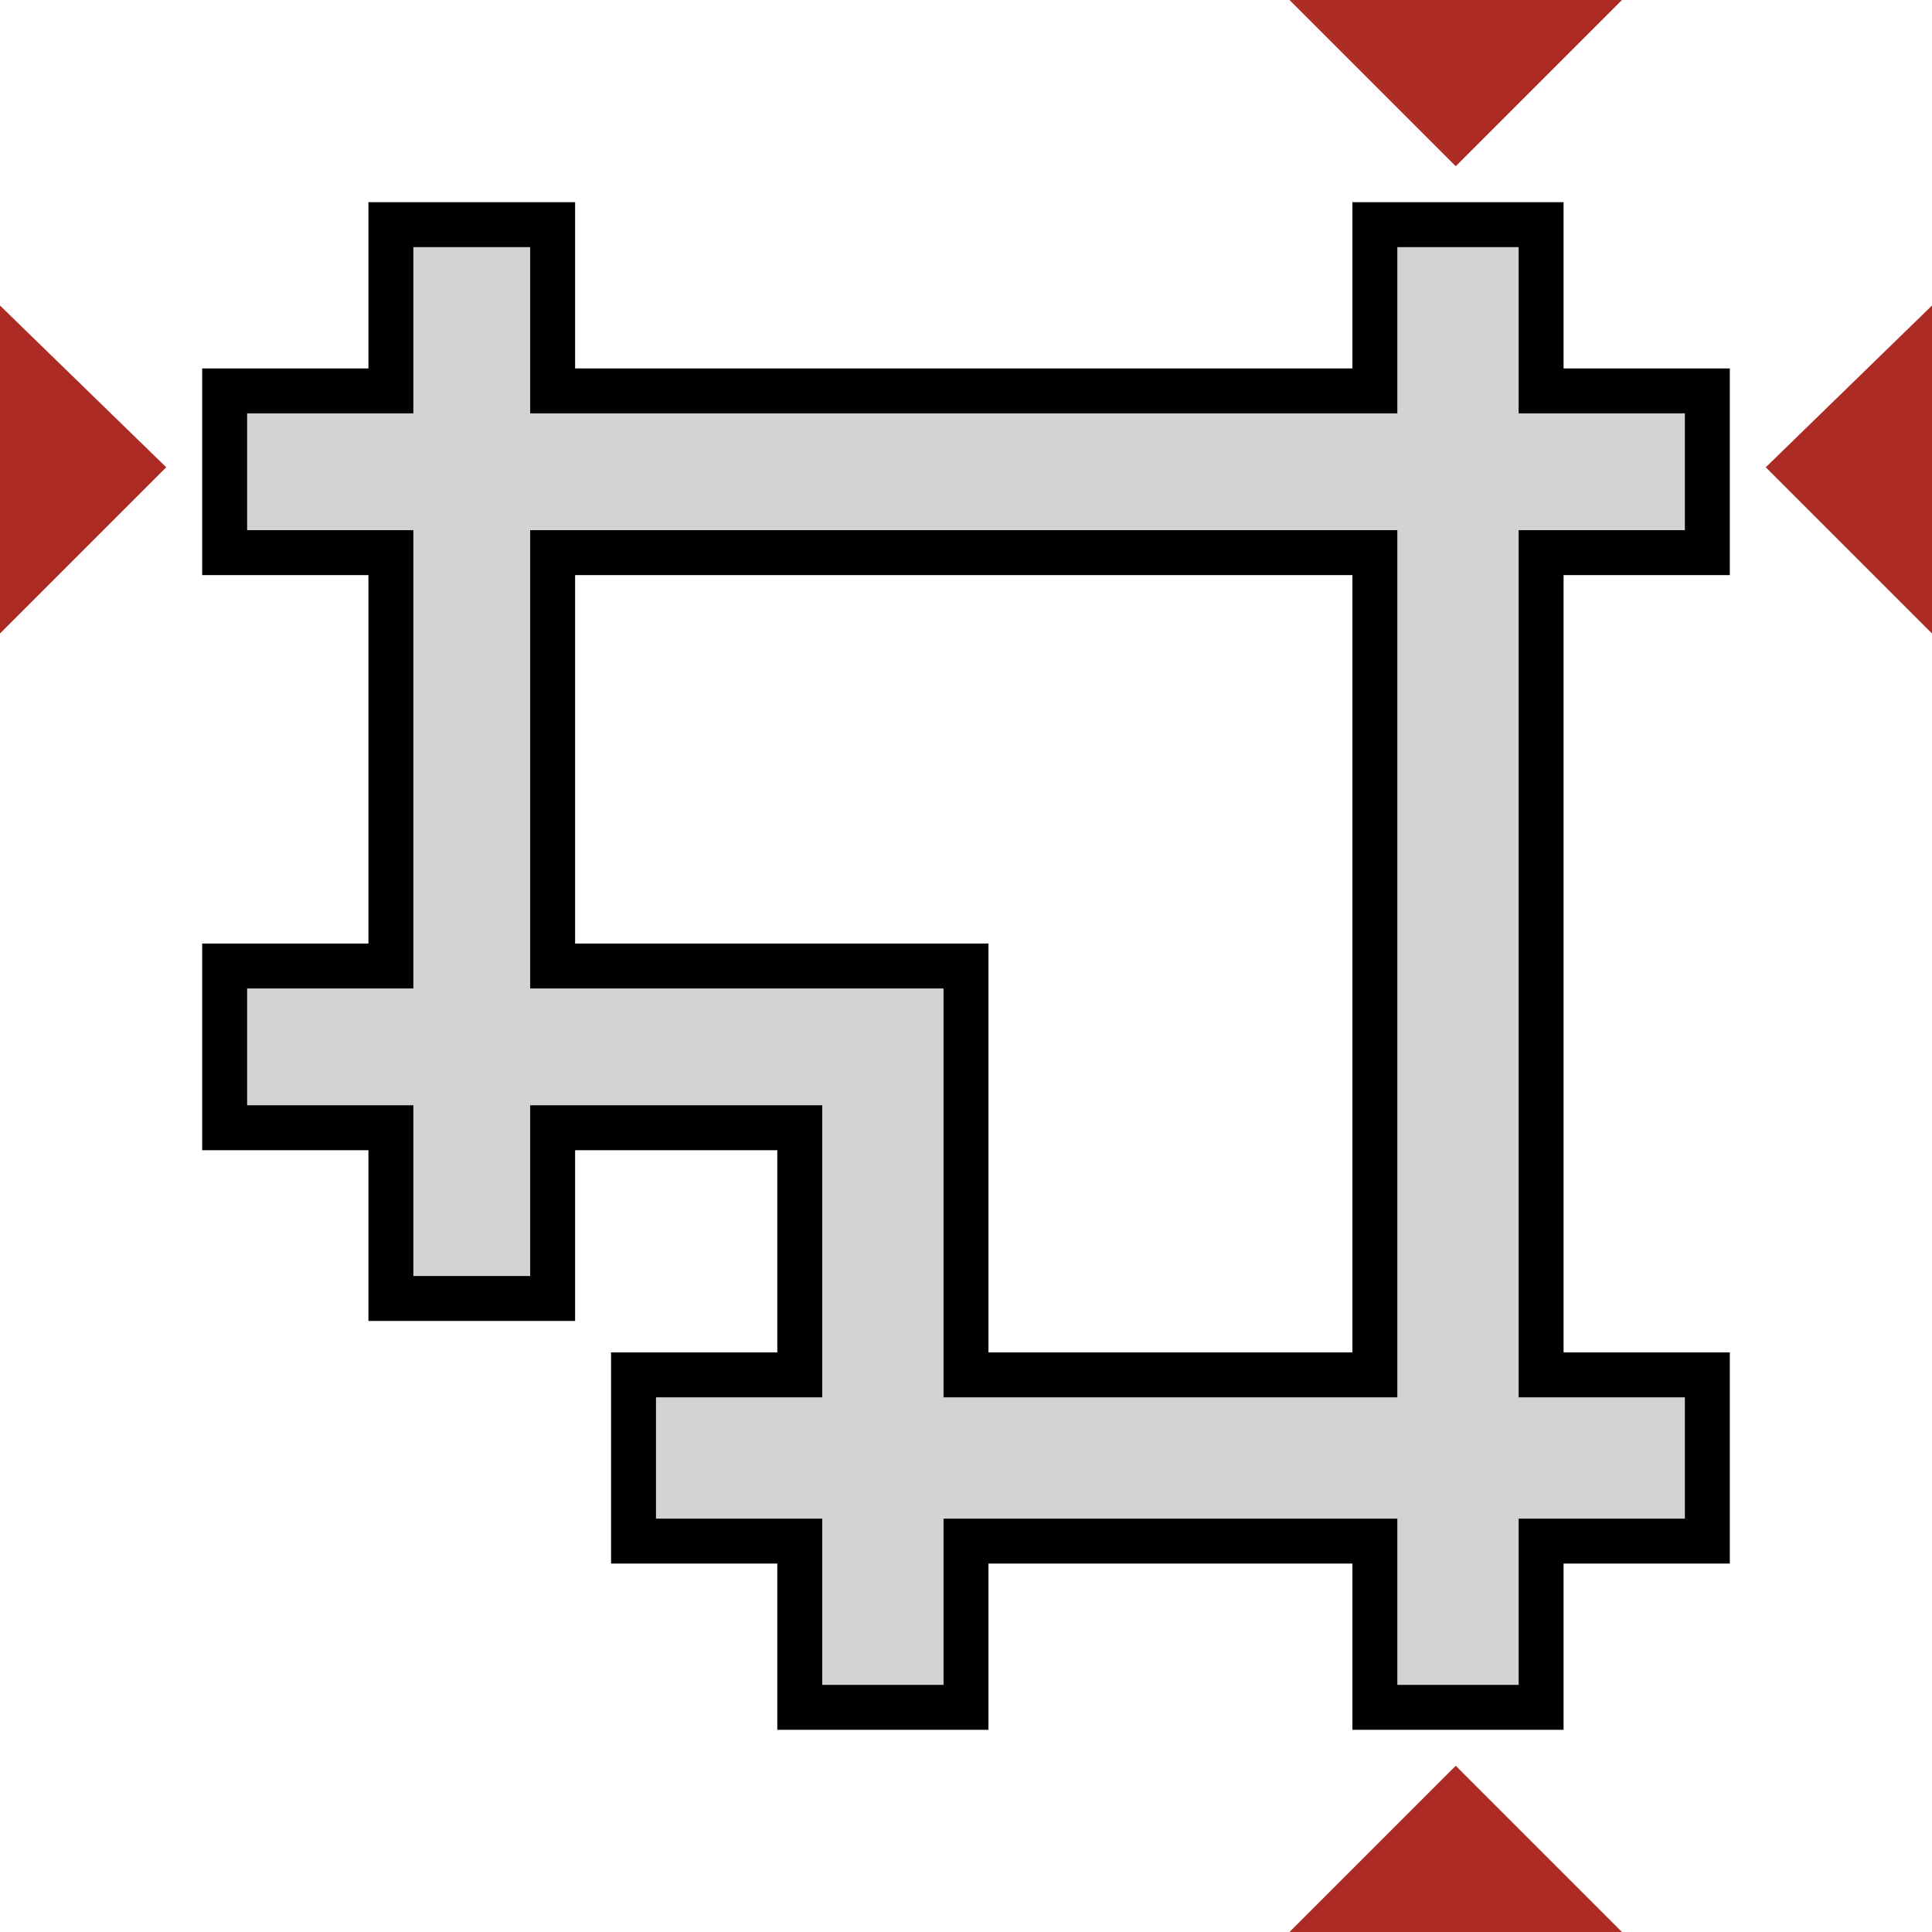
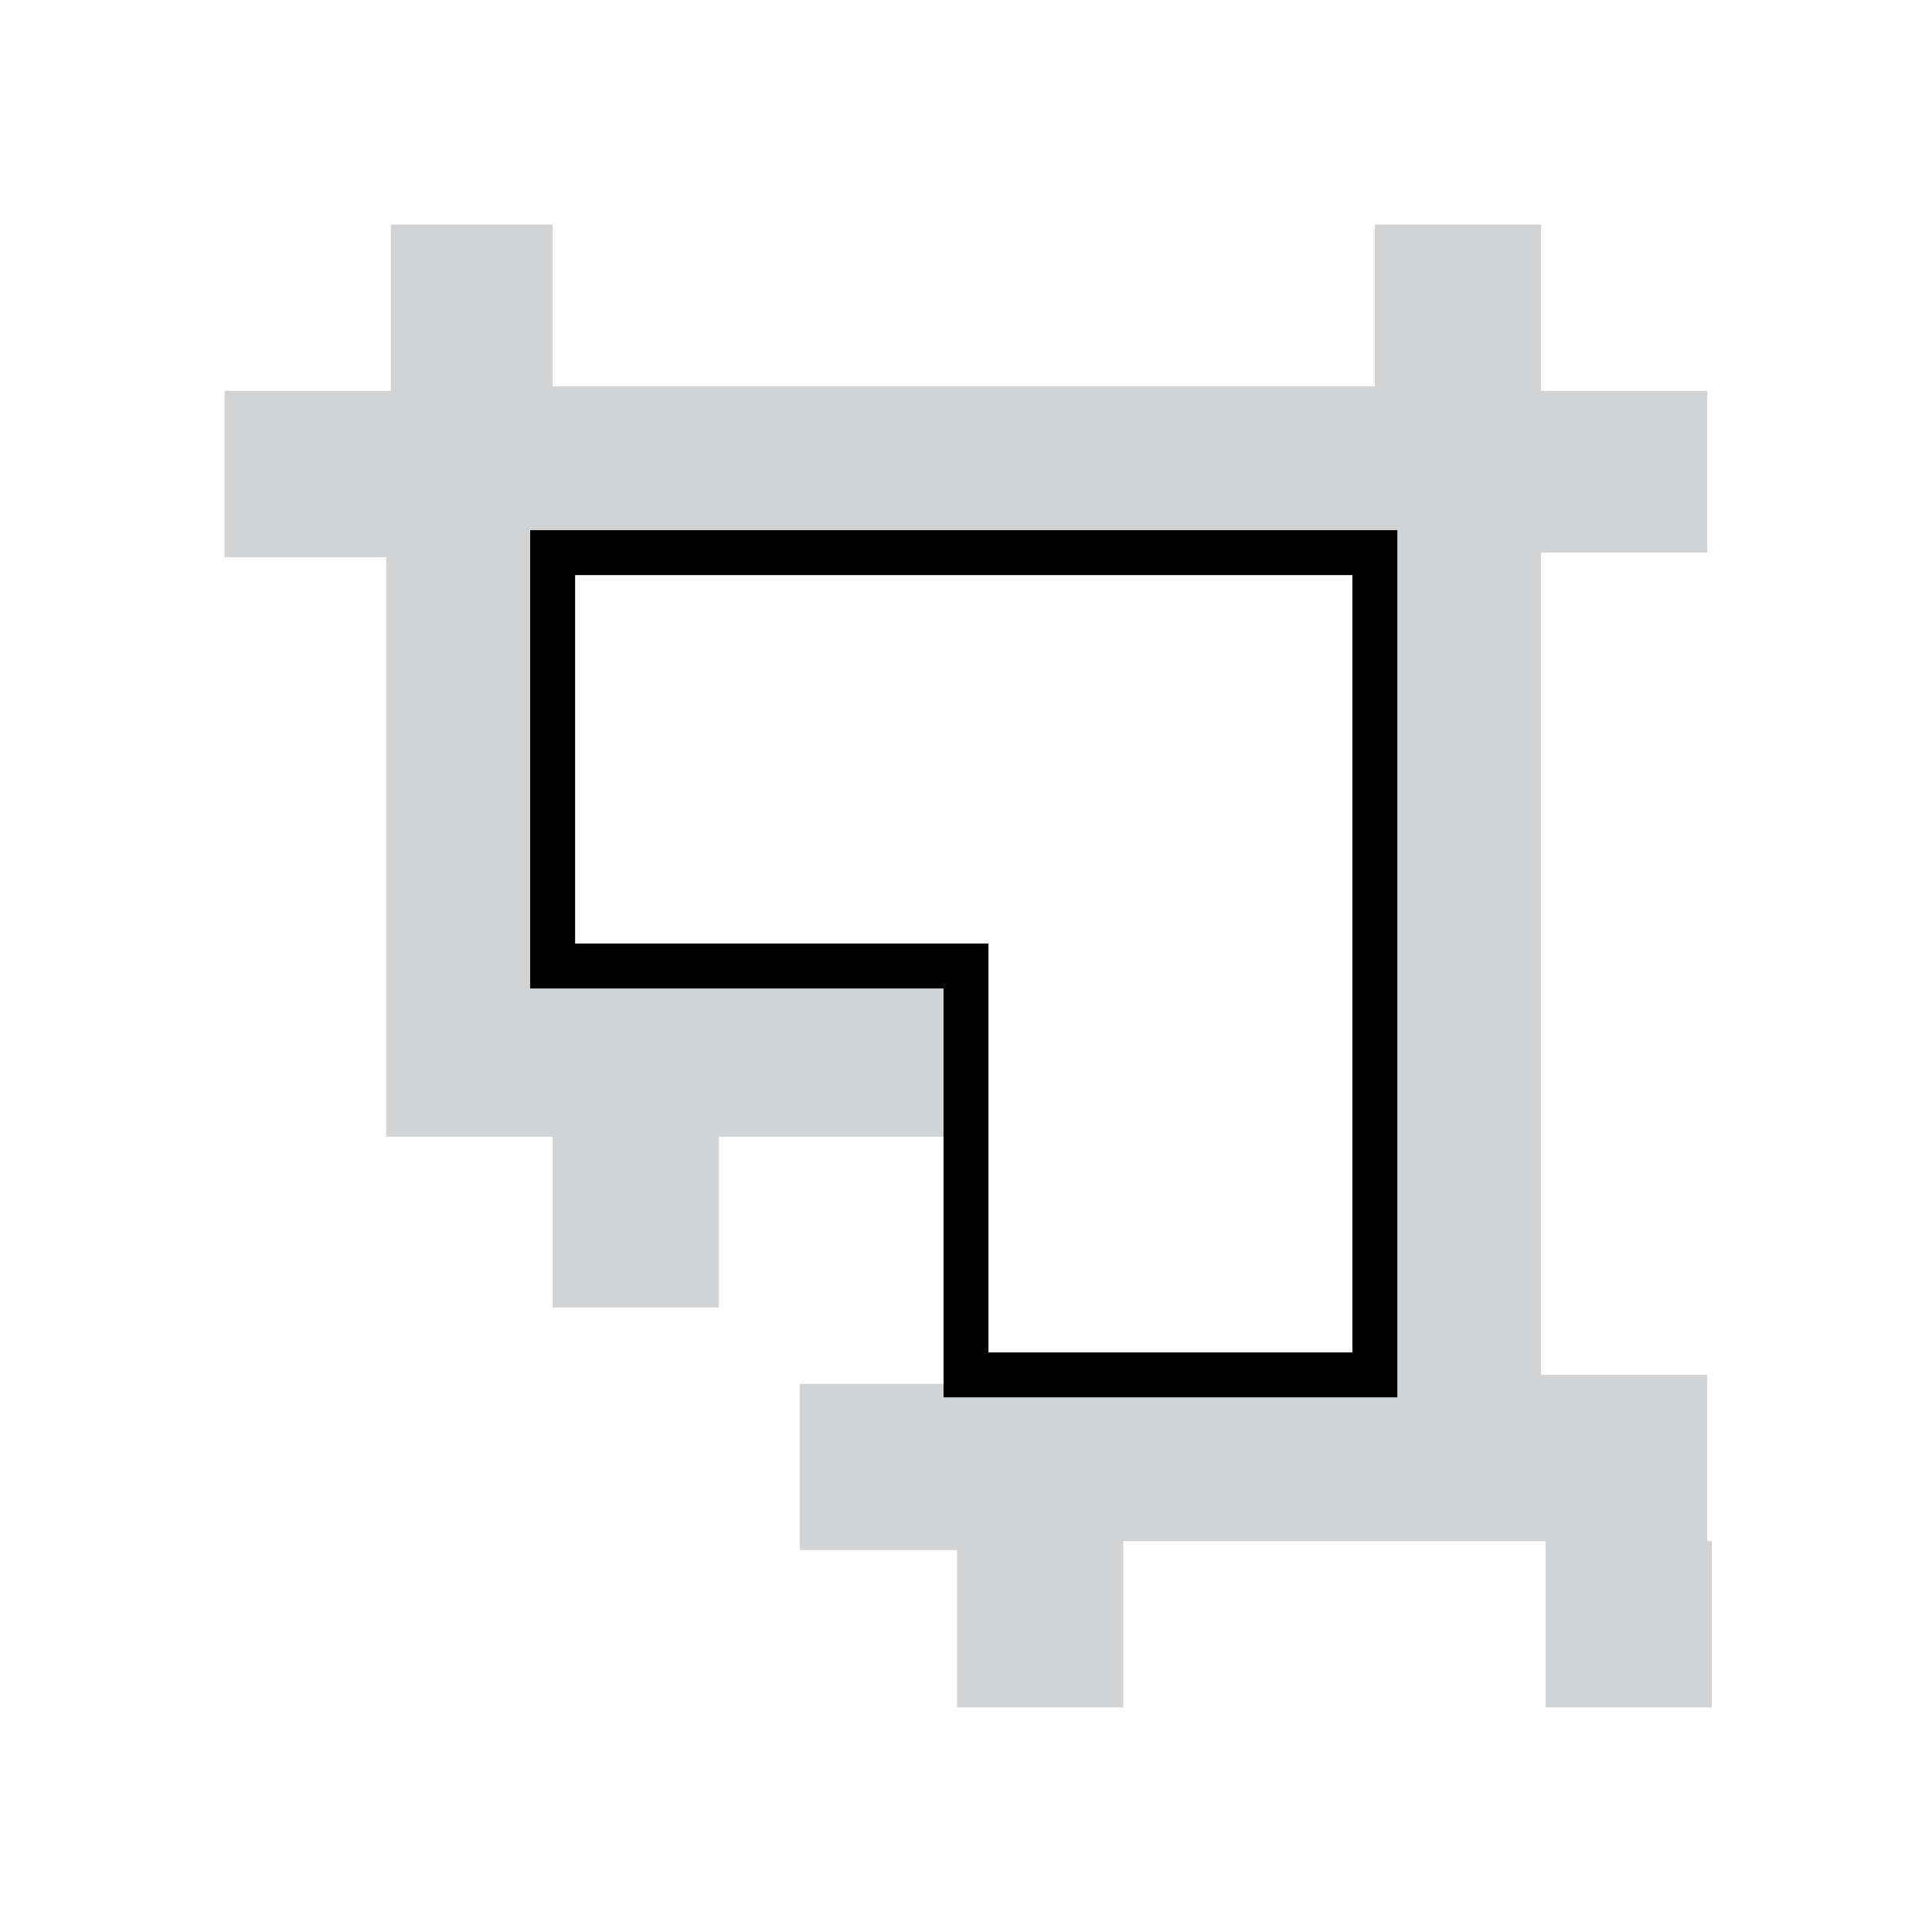
<svg xmlns="http://www.w3.org/2000/svg" version="1.1" id="Ebene_1" x="0px" y="0px" width="43px" height="43px" viewBox="0 0 43 43" style="enable-background:new 0 0 43 43;" xml:space="preserve">
  <style type="text/css">
	.st0{fill:#D1D3D4;}
	.st1{fill:none;stroke:#010202;stroke-width:0.85;stroke-miterlimit:10;}
	.st2{fill:none;stroke:#000000;stroke-miterlimit:10;}
	.st3{fill:#AD2B25;}
</style>
-   <path class="st0" d="M38,12.3V8.7h-3.7V5h-3.7v3.6H12.3V5H8.7v3.7H5v3.7h3.6v9.2H5v3.7h3.7v3.8h3.7v-3.8h5.3v5.5h-3.5v3.7h3.5V38  h3.7v-3.7h9.4V38h3.7v-3.7H38v-3.7h-3.7V12.3H38z M30.6,30.6h-9.4v-5.5h0.2v-3.7h-0.2v0h-3.7v0h-5.3v-9.2h18.3V30.6z" />
+   <path class="st0" d="M38,12.3V8.7h-3.7V5h-3.7v3.6H12.3V5H8.7v3.7H5v3.7h3.6v9.2v3.7h3.7v3.8h3.7v-3.8h5.3v5.5h-3.5v3.7h3.5V38  h3.7v-3.7h9.4V38h3.7v-3.7H38v-3.7h-3.7V12.3H38z M30.6,30.6h-9.4v-5.5h0.2v-3.7h-0.2v0h-3.7v0h-5.3v-9.2h18.3V30.6z" />
  <path class="st1" d="M25,30.6" />
-   <polygon class="st2" points="38,12.3 38,8.7 34.3,8.7 34.3,5 30.6,5 30.6,8.7 12.3,8.7 12.3,5 8.7,5 8.7,8.7 5,8.7 5,12.3 8.7,12.3   8.7,18.3 8.7,18.3 8.7,21.5 5,21.5 5,25.1 8.7,25.1 8.7,28.9 12.3,28.9 12.3,25.1 13.3,25.1 14.1,25.1 17.8,25.1 17.8,26 17.8,30.6   14.1,30.6 14.1,34.3 17.8,34.3 17.8,38 21.5,38 21.5,34.3 30.6,34.3 30.6,38 34.3,38 34.3,34.3 38,34.3 38,30.6 34.3,30.6   34.3,12.3 " />
  <polygon class="st2" points="12.3,12.3 12.3,21.5 21.5,21.5 21.5,22.2 21.5,26 21.5,29.6 21.5,30.6 26.9,30.6 30.6,30.6 30.6,12.3   " />
-   <polygon class="st3" points="28.7,0 32.4,3.7 36.1,0 " />
-   <polygon class="st3" points="36.1,43 32.4,39.3 28.7,43 " />
-   <polygon class="st3" points="0,14.1 3.7,10.4 0,6.8 " />
-   <polygon class="st3" points="43,6.8 39.3,10.4 43,14.1 " />
</svg>